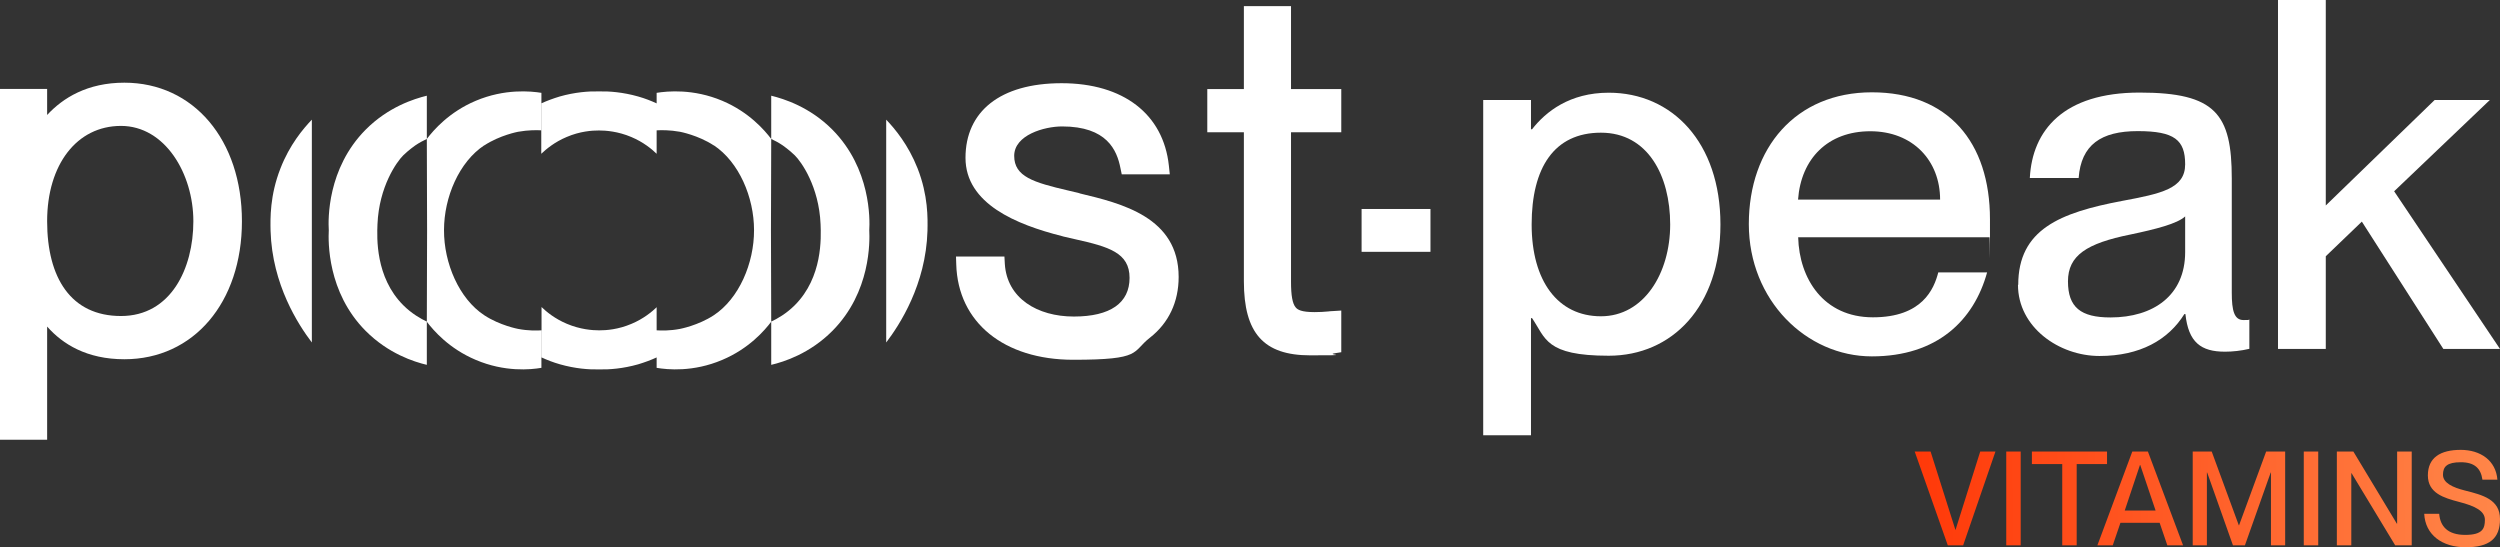
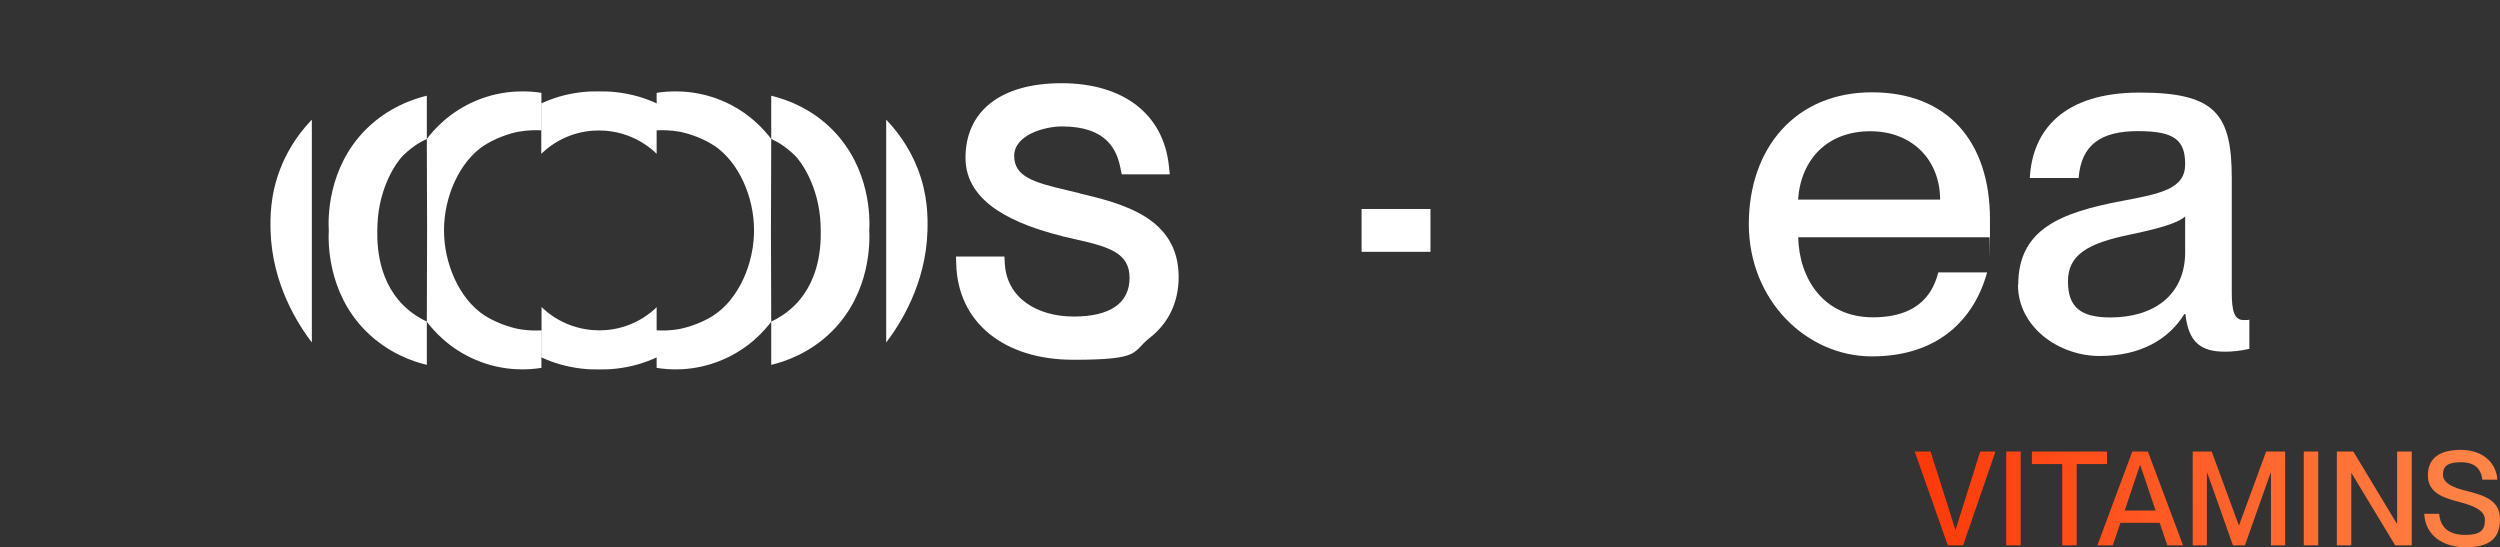
<svg xmlns="http://www.w3.org/2000/svg" id="Layer_1" data-name="Layer 1" version="1.1" viewBox="0 0 1920 420.2">
  <rect x="0" y="0" width="1920" height="420.2" fill="#333333" stroke="none" />
  <defs>
    <style>
      .cls-1 {
        fill: url(#linear-gradient);
      }

      .cls-1, .cls-2 {
        stroke-width: 0px;
      }

      .cls-2 {
        fill: #fff;
      }
    </style>
    <linearGradient id="linear-gradient" x1="1409.7" y1="36" x2="1913.1" y2="40.6" gradientTransform="translate(0 422) scale(1 -1)" gradientUnits="userSpaceOnUse">
      <stop offset="0" stop-color="#ff2e00" />
      <stop offset="1" stop-color="#ff8548" />
    </linearGradient>
  </defs>
-   <path class="cls-2" d="M95.5,63.5c-28.4,0-47.2,11.7-59.3,24.8v-20H0v269.4h36.2v-86.9c11.8,13.4,30.4,25.1,59.3,25.1,53.2,0,90.3-43.6,90.3-106s-37.1-106.4-90.3-106.4h0ZM148.5,169.9c0,36.2-17.2,72.8-55.6,72.8s-56.7-29.3-56.7-72.8,22.8-73.2,56.7-73.2,55.6,36.8,55.6,73.2Z" />
  <path class="cls-2" d="M829.1,148.4c-3-.7-5.9-1.4-8.8-2.1-26.5-6.2-41.4-10.6-41.4-26.6s23.1-22.6,36.8-22.6c34.4,0,42.1,18.2,44.8,32l1,4.8h36.9l-.7-6.6c-4.2-39.7-35-63.4-82.4-63.4s-73.8,21.9-73.8,57.3,39.3,51.3,74,60.1l1.4.4c2.9.7,5.8,1.3,8.7,2,26,5.8,41.9,10.4,41.9,29.7s-14.8,29.7-42.8,29.7-51.4-14-53-40.5l-.3-5.6h-37.2l.2,6.1c1.3,44.5,36.6,73.2,89.9,73.2s44.6-5.9,58.9-17c14.4-11.3,22-27.4,22-46.6,0-46-44-56.5-76.1-64.2h0Z" />
  <path class="cls-2" d="M239.5,262.9V91.9c-6.8,7.1-17.1,19.4-24.1,37.4-8.2,20.9-7.8,38.5-7.6,48,1.2,41.4,21.5,72.3,31.6,85.6h0ZM371.9,111.7c12-7.9,26-10.5,26-10.5,7.9-1.4,14.4-1.3,17.9-1.1v-28.8c-8.2-1.3-28.1-3.3-50.4,6.1-20.6,8.7-32.5,22.6-37.6,29.3,0,23.4.2,46.8.2,70.2,0,23.4-.2,46.8-.2,70.2,5.1,6.7,17,20.6,37.6,29.3,22.3,9.5,42.2,7.5,50.4,6.1v-28.8c-3.6.2-10.1.4-17.9-1.1,0,0-14-2.6-26-10.5-19.3-12.7-31-39.9-30.9-65.4,0-25.3,11.6-52.3,30.9-65.1h0ZM252.5,176.9c-.4,8.3-1.3,47.4,28.3,77.2,17.4,17.5,37.2,23.8,47,26.1v-33.2c-4.6-2.2-11.5-6-18.1-12.6-21.5-21.5-20.2-52-19.8-62.2,1.2-28.9,14.8-48,19.8-52.9,4.3-4.2,9.2-7.6,9.2-7.6,3.1-2.1,6.1-3.7,8.9-5v-33.2c-9.8,2.4-29.6,8.6-47,26.1-29.6,29.9-28.8,69-28.3,77.2ZM680.6,262.9V91.9c6.8,7.1,17,19.4,24.1,37.4,8.2,20.9,7.8,38.5,7.6,48-1.2,41.4-21.5,72.3-31.6,85.6h0ZM548.2,111.7c-12-7.9-26-10.5-26-10.5-7.8-1.4-14.4-1.3-17.9-1.1v-28.8c8.2-1.3,28.1-3.3,50.4,6.1,20.6,8.7,32.5,22.6,37.6,29.3,0,23.4-.2,46.8-.2,70.2,0,23.4.2,46.8.2,70.2-5.1,6.7-17,20.6-37.6,29.3-22.3,9.5-42.2,7.5-50.4,6.1v-28.8c3.6.2,10.1.4,17.9-1.1,0,0,14-2.6,26-10.5,19.3-12.7,31-39.9,30.9-65.4,0-25.3-11.6-52.3-30.9-65.1h0ZM667.6,176.9c.4,8.3,1.3,47.4-28.3,77.2-17.4,17.5-37.2,23.8-47,26.1v-33.2c4.6-2.2,11.5-6,18.1-12.6,21.5-21.5,20.2-52,19.8-62.2-1.2-28.9-14.8-48-19.8-52.9-4.3-4.2-9.2-7.6-9.2-7.6-3.1-2.1-6.1-3.7-8.9-5v-33.2c9.8,2.4,29.6,8.6,47,26.1,29.6,29.9,28.8,69,28.3,77.2h0ZM504.3,235.8v38.7c-4.1,1.9-8.9,3.7-14.2,5.3-11.6,3.3-22.1,4.1-30,3.9h0c-8,.2-18.4-.6-30-3.9-5.3-1.5-10.1-3.4-14.2-5.3v-38.7c3.7,3.6,10.2,9,19.5,12.9,10.2,4.3,19.4,5,24.8,5h0c5.4,0,14.5-.6,24.8-5,9.3-3.9,15.7-9.3,19.5-12.9h0ZM504.3,79.4v38.7c-3.7-3.6-10.2-9-19.5-12.9-10.2-4.3-19.4-5-24.8-5h0c-5.4,0-14.5.6-24.8,5-9.3,3.9-15.7,9.3-19.5,12.9v-38.7c4.1-1.9,8.9-3.7,14.2-5.3,11.6-3.3,22.1-4.1,30.1-3.9h0c8-.2,18.4.6,30.1,3.9,5.3,1.5,10.1,3.4,14.2,5.3Z" />
-   <path class="cls-2" d="M1030.1,101.6v-33.2h-38.6V4.7h-36.2v63.7h-28.1v33.2h28.1v114.4c0,39.9,15.2,56.9,50.9,56.9s11.1-.4,18.9-1.6l5-.8v-32l-6.3.4c-1.4,0-2.7.2-3.8.3-3.4.3-6.1.5-10.4.5-10.1,0-13-1.8-14.5-3.6-2.5-2.9-3.6-9.2-3.6-19.7v-114.8h38.6Z" />
  <g>
    <path class="cls-2" d="M1550,218.8c0-42.7,32.2-55.5,79.8-64.5,30-5.6,48.4-9.4,48.4-28.1s-8.2-25.5-36.4-25.5-43.5,10.5-45.4,36h-37.5c1.9-36.7,25.9-65.6,84.3-65.6s70.8,16.5,70.8,66v87.7c0,13.9,1.9,21,9,21s2.2,0,4.5-.4v22.5c-6.4,1.5-12.8,2.2-18.7,2.2-18.4,0-28.1-7.1-30.4-28.9h-.8c-12.4,19.9-34.1,32.2-65.2,32.2s-62.6-22.1-62.6-54.7h0ZM1678.2,193.6v-27.4c-6,5.6-22.5,9.8-42,13.9-33.7,6.8-48,16.1-48,36s9.8,27.7,32.6,27.7c33,0,57.4-16.9,57.4-50.2h0Z" />
-     <path class="cls-2" d="M1321.3,172.4c0,63-37.1,100.8-85.8,100.8s-48.4-13.5-58.9-28.9h-.8v90h-36.7V76.8h36.7v22.5h.8c10.5-13.5,28.9-28.1,58.9-28.1,48.7,0,85.8,38.2,85.8,101.2h0ZM1282.7,172.4c0-37.5-17.2-70.5-53.2-70.5s-53.2,27-53.2,70.5,20.2,70.5,53.2,70.5,53.2-33,53.2-70.5h0Z" />
    <path class="cls-2" d="M1527.9,182.2h-146.9c.8,31.9,19.5,61.5,57.4,61.5s46.9-21.7,50.2-34.5h37.5c-10.1,36.7-38.2,64.5-88.5,64.5s-94.5-43.1-94.5-101.6,36-101.2,94.5-101.2,90.7,38.2,90.7,97.5,0,10.9-.4,13.9ZM1490,153.3c0-30-21-52.5-53.6-52.5s-53.2,21-55.5,52.5h109.1Z" />
-     <path class="cls-2" d="M1876.5,268l-62.6-97.8-27.7,26.6v71.2h-36.7V0h36.7v157.8l83.6-81h42.4l-73.5,70.1,81.3,121.1h-43.5Z" />
  </g>
  <path class="cls-1" d="M1495.9,418.8l-25.4-72h12.2l19.1,60.3h0l19-60.3h11.7l-24.8,72h-12,0ZM1540.8,418.8v-72h11.1v72h-11.1ZM1583.8,418.8v-62.4h-23.3v-9.6h57.7v9.6h-23.3v62.4h-11.2ZM1610.8,418.8l26.8-72h12l27,72h-12.1l-5.9-17.3h-30.1l-5.9,17.3h-11.7ZM1631.8,392.1h23.7l-11.8-35h-.2l-11.7,35h0ZM1684,418.8v-72h14.6l20.8,56.6h.2l20.8-56.6h14.6v72h-10.9v-55.9h-.2l-19.8,55.9h-9.2l-19.8-55.9h-.2v55.9h-10.9ZM1769.3,418.8v-72h11.1v72h-11.1ZM1794.7,418.8v-72h12.7l33.4,55.4h.2v-55.4h11.2v72h-12.7l-33.5-55.4h-.2v55.4h-11.1,0ZM1861.8,394.6h11.5c.8,9.7,6.6,16.2,20,16.2s15.1-5,15.1-11.6-7.1-10.5-20.1-13.8c-11.3-3-23.7-6.6-23.7-20.3s9.7-19.6,25.2-19.6,27.1,8.4,28.2,22.9h-11.5c-1.2-8.7-6.1-13.4-16.6-13.4s-13.7,3.3-13.7,9.6,7.6,9.8,16.8,12.1c13.9,3.5,27,6.9,27,22s-8.4,21.6-26.4,21.6-31-9.5-31.8-25.7Z" />
  <rect class="cls-2" x="1045.7" y="160.5" width="52.9" height="32.9" />
</svg>